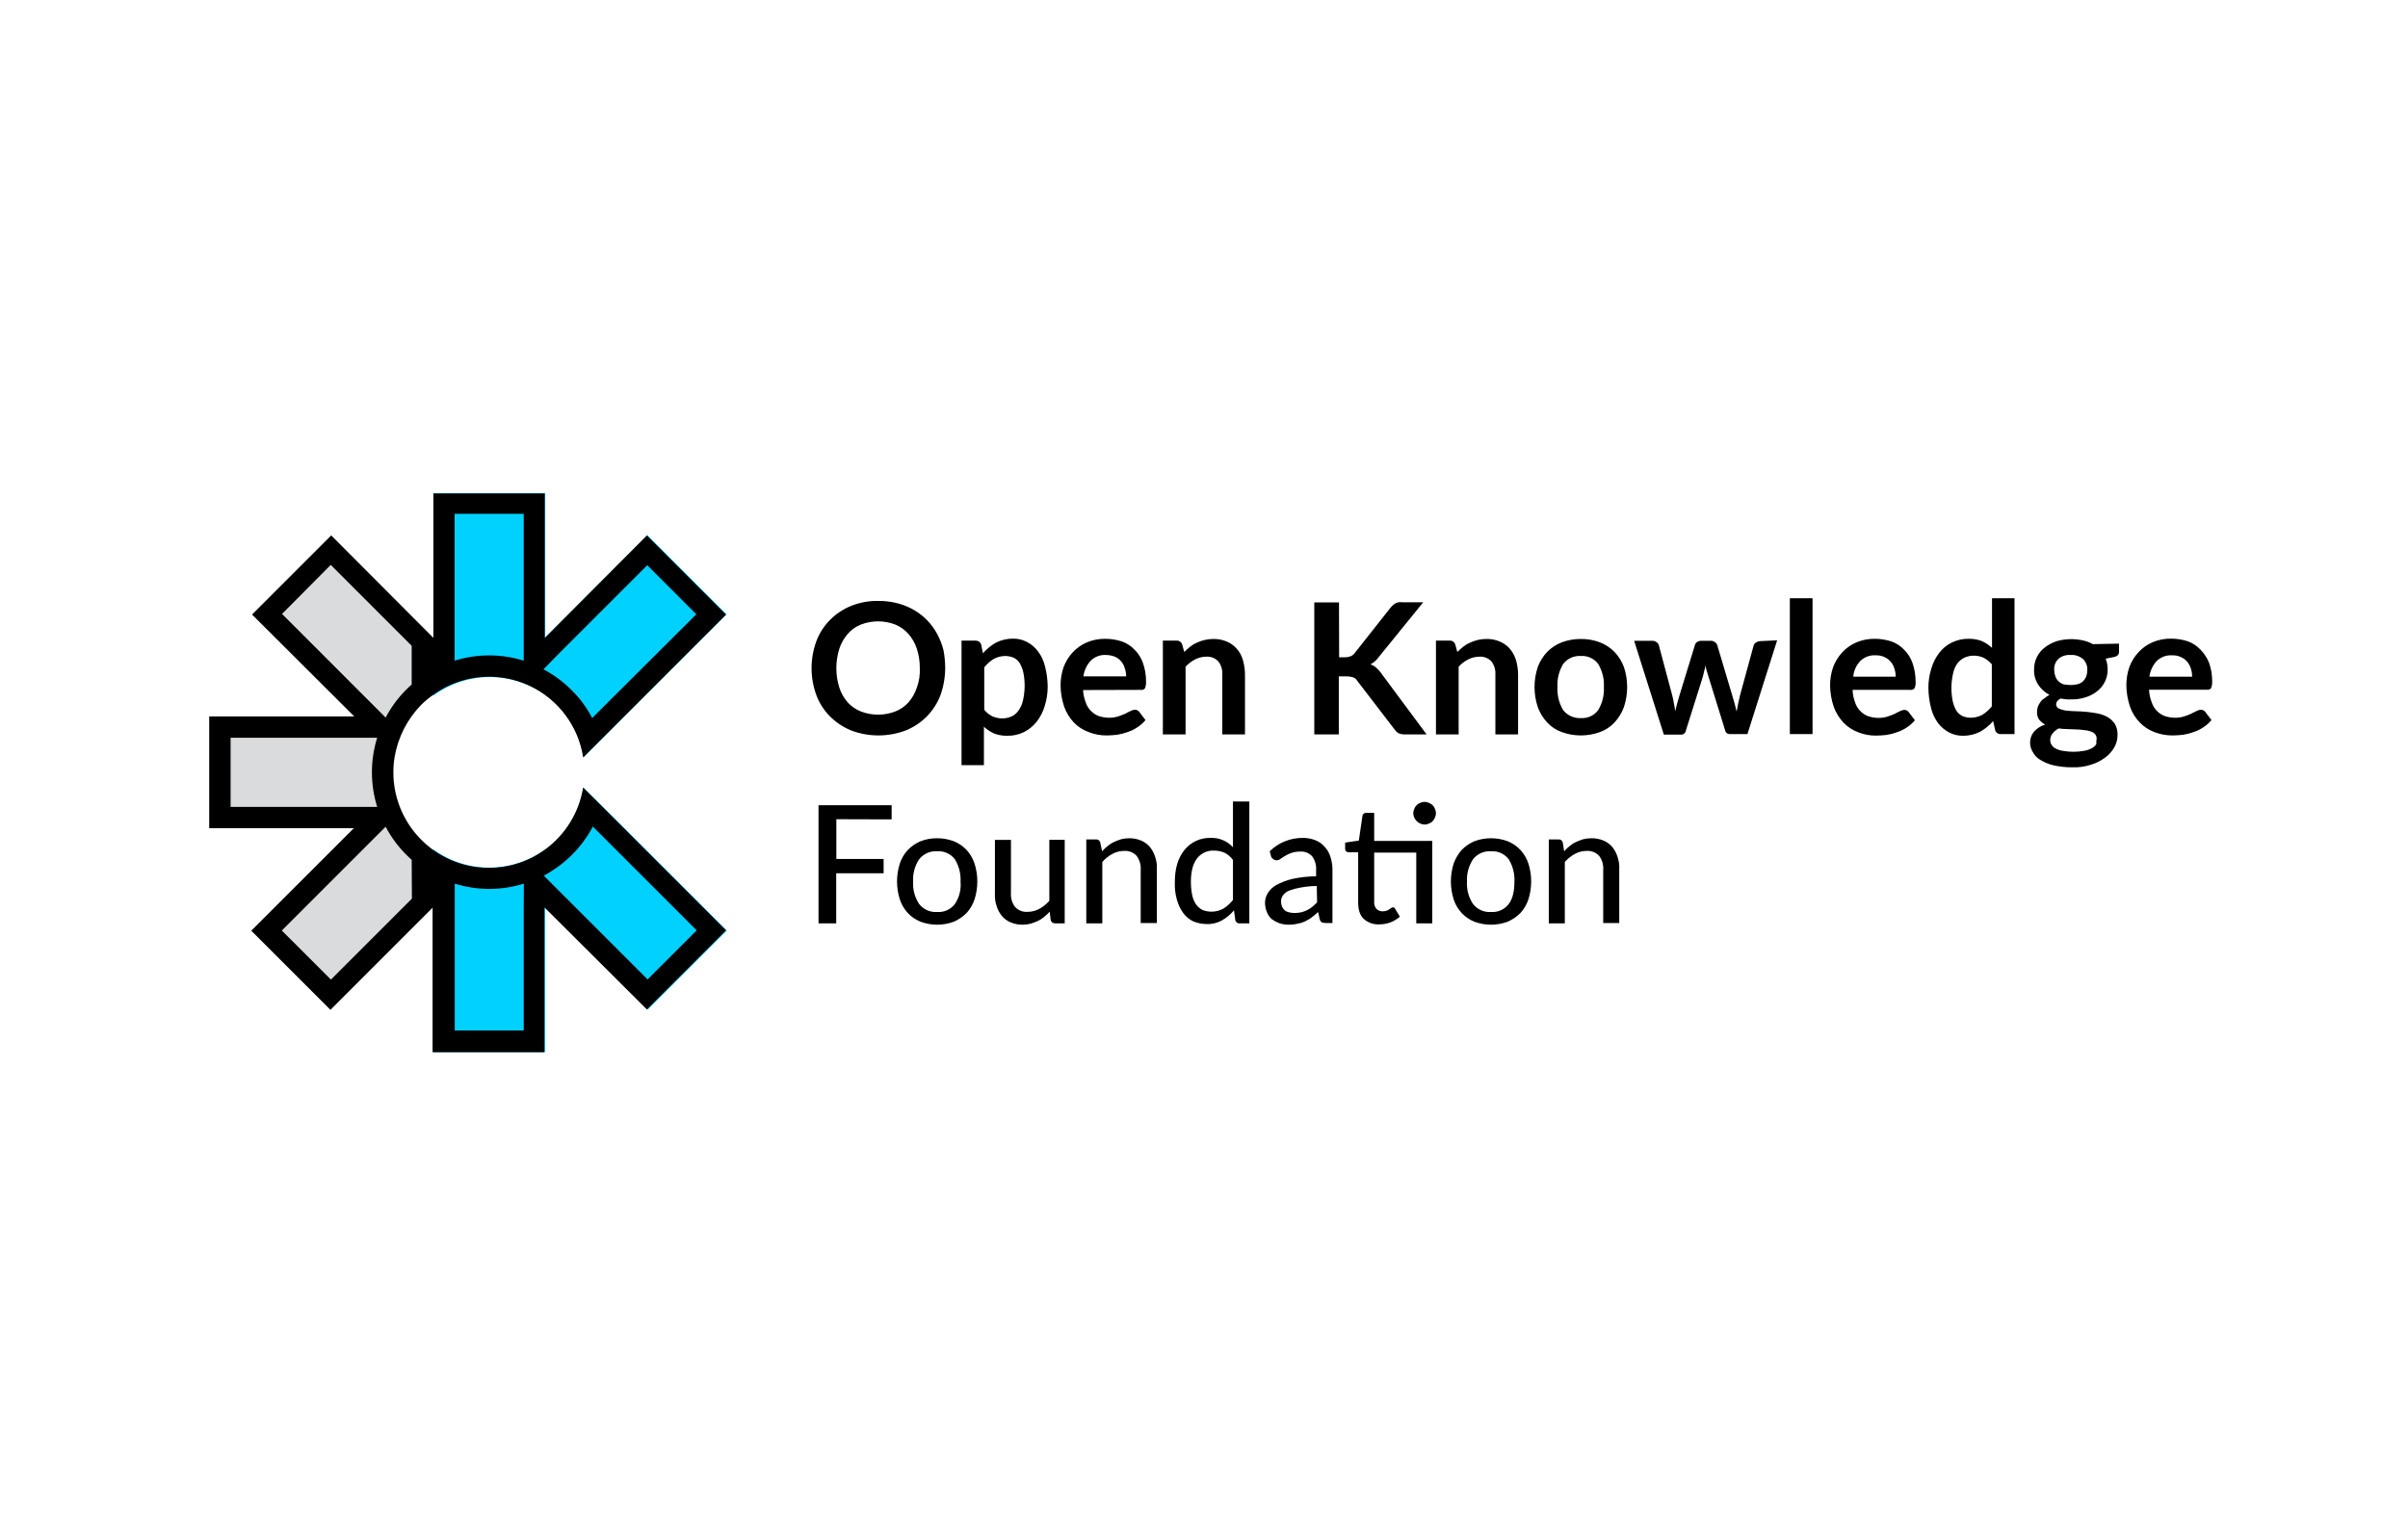
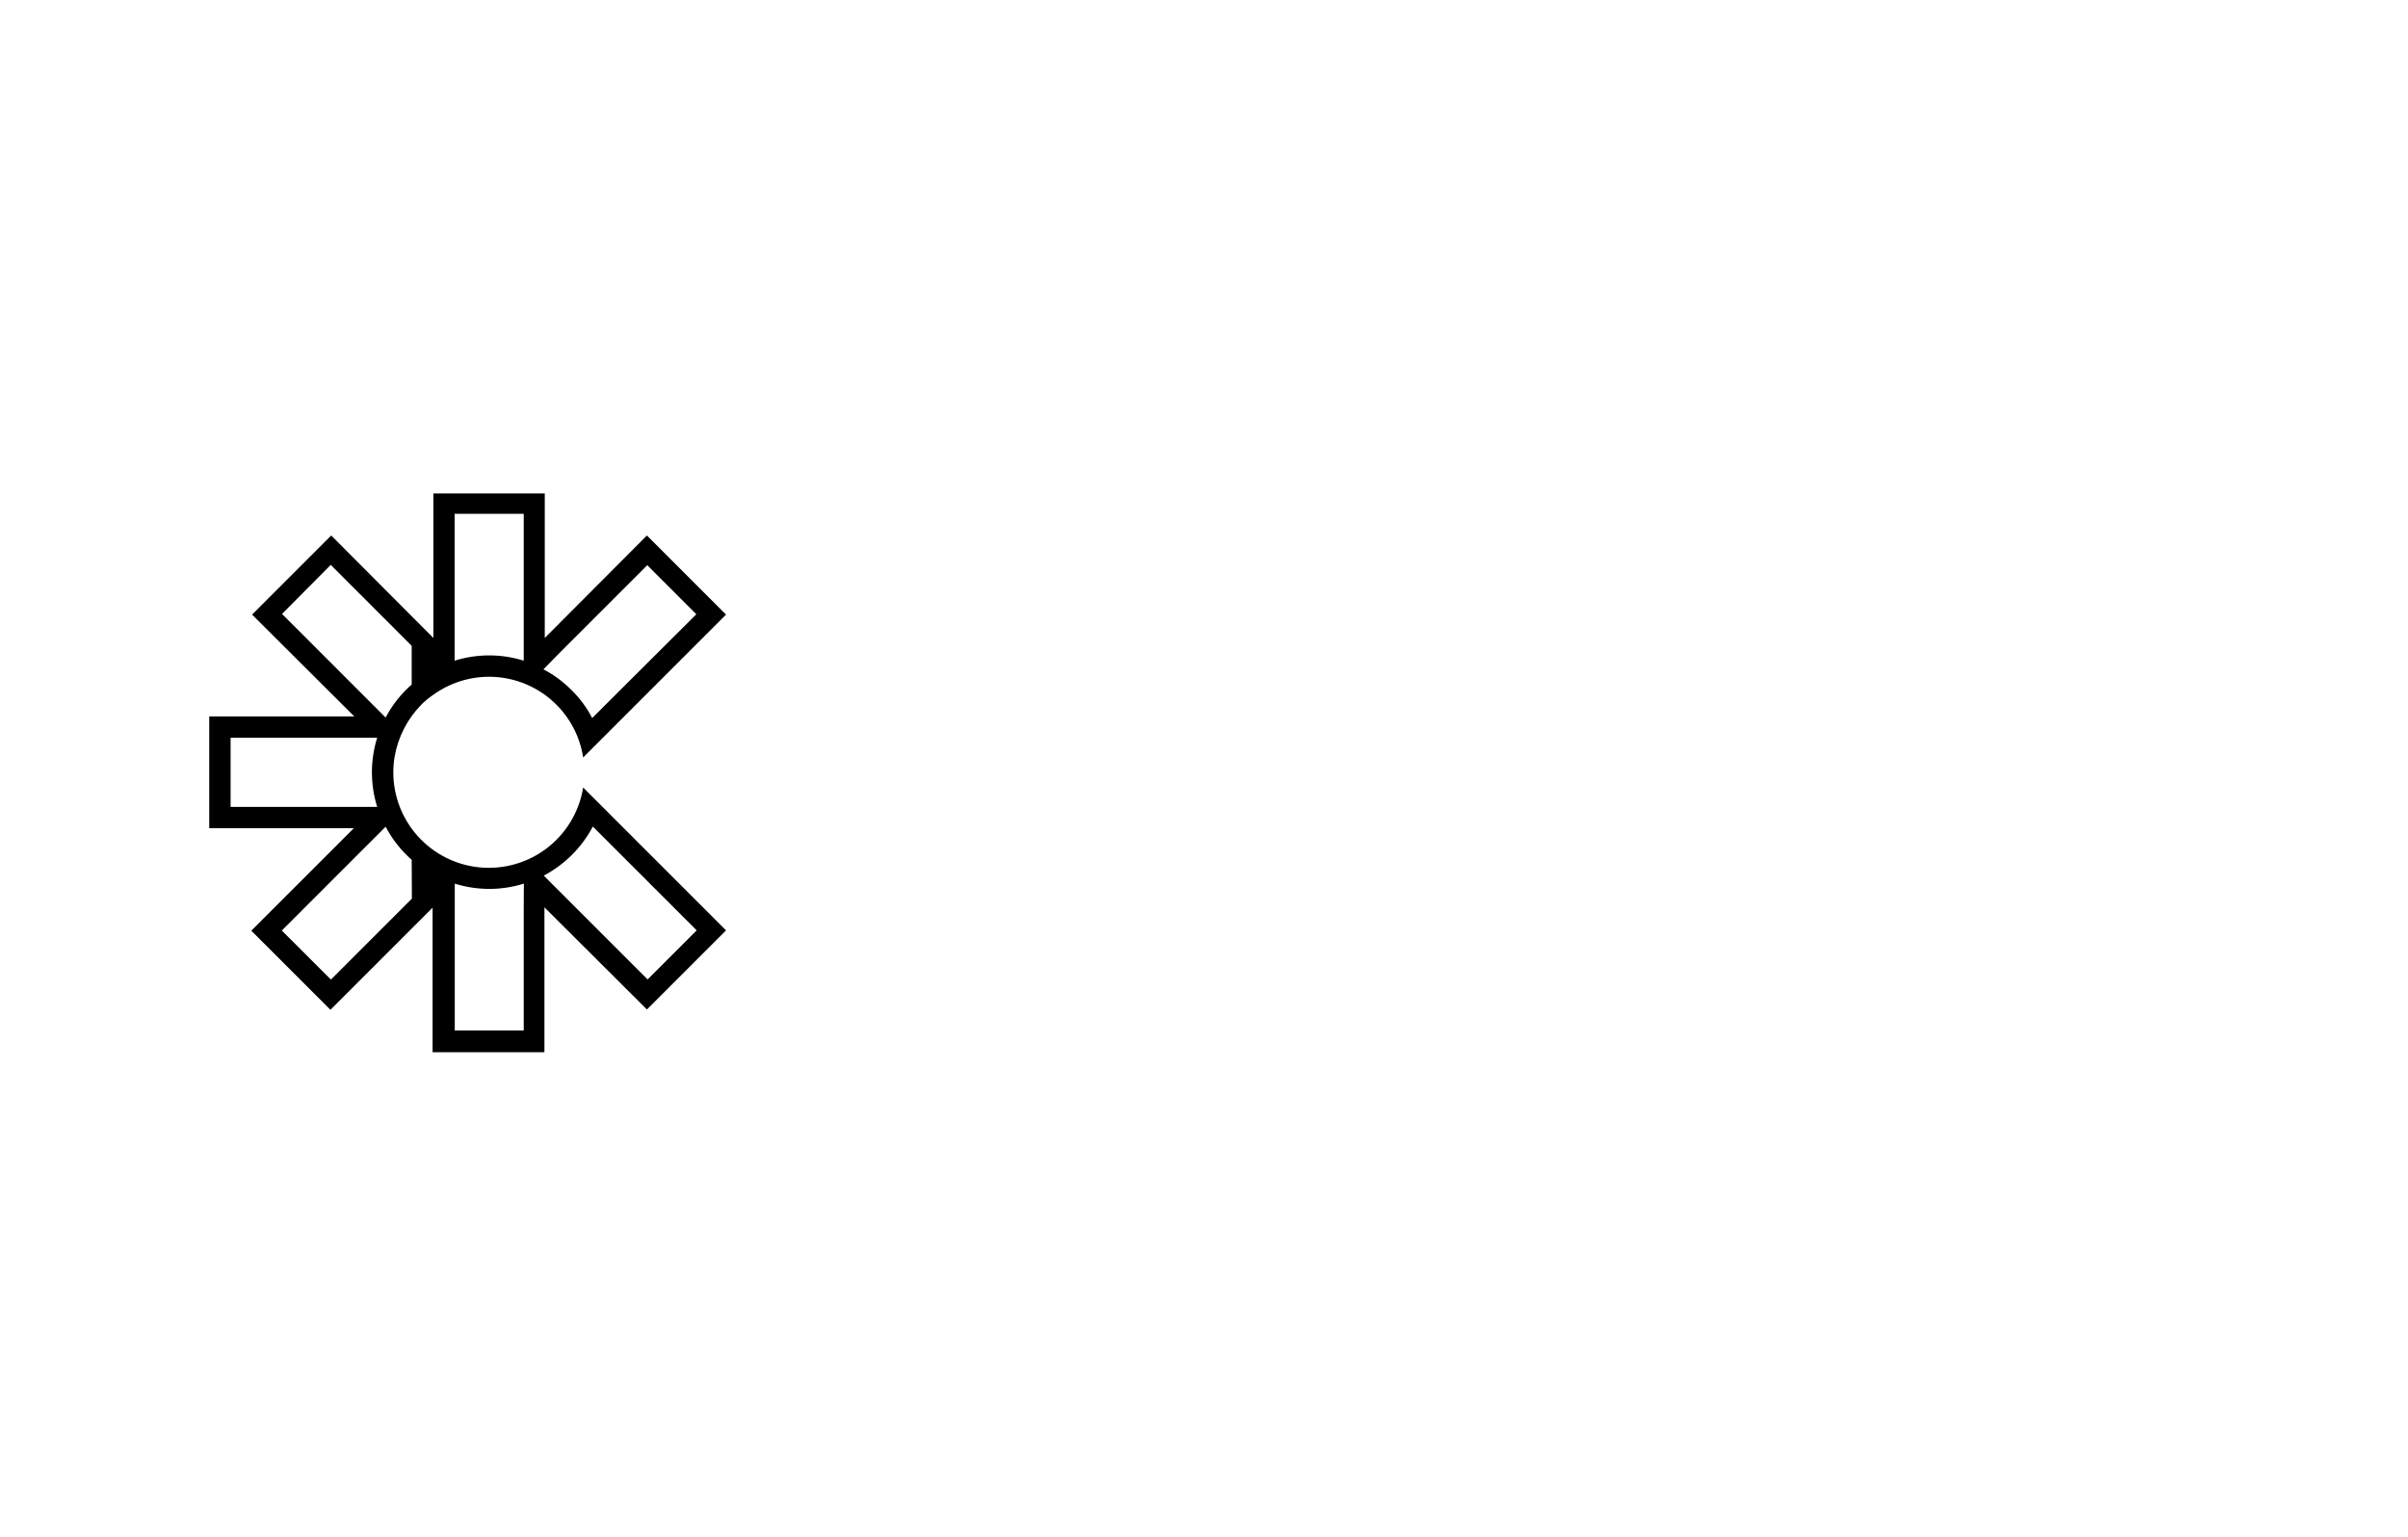
<svg xmlns="http://www.w3.org/2000/svg" width="177" height="113" viewBox="0 0 177 113" fill="none">
-   <path d="M40.936 51.81C41.984 52.852 42.672 54.202 42.899 55.663L45.893 52.669L53.403 45.16L47.587 39.344L40.077 46.877V36.252H31.856V51.147C33.199 50.153 34.853 49.673 36.519 49.795C38.185 49.917 39.752 50.631 40.936 51.81ZM42.875 57.896C42.687 59.077 42.198 60.19 41.457 61.129C40.715 62.067 39.746 62.8 38.64 63.257C37.535 63.714 36.331 63.879 35.143 63.737C33.955 63.596 32.824 63.152 31.856 62.448V77.344H40.077V66.718L47.611 74.227L53.427 68.411L45.893 60.877L42.875 57.896Z" fill="#00D1FF" />
-   <path d="M30.998 61.748C30.344 61.096 29.826 60.322 29.472 59.469C29.118 58.616 28.936 57.702 28.936 56.779C28.936 55.856 29.118 54.942 29.472 54.089C29.826 53.236 30.344 52.462 30.998 51.81C31.261 51.547 31.549 51.308 31.857 51.098V46.853L24.347 39.319L18.531 45.135L26.041 52.669H15.38V60.89H26.006L18.472 68.423L24.288 74.239L31.798 66.73V62.485C31.537 62.239 31.267 62.018 30.998 61.748Z" fill="#D9DBDC" />
  <path d="M42.865 57.896C42.569 59.734 41.554 61.38 40.045 62.471C38.535 63.561 36.655 64.008 34.816 63.712C32.977 63.416 31.332 62.401 30.241 60.892C29.15 59.382 28.704 57.501 29 55.663C29.248 54.209 29.933 52.865 30.963 51.81C31.227 51.547 31.514 51.308 31.822 51.098C32.566 50.555 33.41 50.165 34.305 49.949C35.2 49.733 36.129 49.695 37.039 49.839C37.948 49.983 38.821 50.304 39.606 50.786C40.391 51.267 41.073 51.899 41.614 52.644C42.269 53.543 42.698 54.587 42.865 55.687L45.859 52.693L53.368 45.184L47.552 39.368L40.043 46.902V36.276H31.856V46.902L24.347 39.368L18.531 45.184L26.041 52.669H15.38V60.89H26.006L18.472 68.423L24.288 74.239L31.797 66.73V77.356H40.018V66.706L47.552 74.215L53.368 68.399L45.834 60.865L42.865 57.896ZM41.172 47.957L47.577 41.552L51.184 45.16L44.755 51.564L43.528 52.791C43.136 52.026 42.622 51.33 42.006 50.73C41.402 50.119 40.706 49.606 39.945 49.209L41.172 47.957ZM38.497 37.773V48.571C36.843 48.055 35.071 48.055 33.417 48.571V37.773H38.497ZM20.73 45.135L24.313 41.528L30.261 47.478V50.325C30.114 50.448 29.991 50.571 29.869 50.693C29.258 51.297 28.745 51.993 28.347 52.755L27.12 51.528L20.73 45.135ZM16.951 59.319V54.239H27.724C27.209 55.893 27.209 57.665 27.724 59.319H16.951ZM30.276 66.067L24.323 72.018L20.715 68.411L27.12 62.006L28.347 60.779C28.745 61.541 29.258 62.236 29.869 62.84C29.991 62.963 30.114 63.086 30.261 63.209L30.276 66.067ZM38.497 66.706V75.761H33.427V64.963C35.081 65.479 36.853 65.479 38.507 64.963L38.497 66.706ZM47.601 72.006L41.196 65.601L39.969 64.374C41.507 63.561 42.764 62.304 43.577 60.767L44.804 61.994L51.209 68.399L47.601 72.006Z" fill="black" />
-   <path d="M69.476 49.11C69.474 49.788 69.358 50.459 69.132 51.098C68.91 51.684 68.568 52.218 68.129 52.666C67.69 53.114 67.162 53.466 66.58 53.699C65.284 54.19 63.852 54.19 62.556 53.699C61.977 53.461 61.452 53.111 61.01 52.669C60.566 52.223 60.223 51.687 60.004 51.098C59.537 49.822 59.537 48.423 60.004 47.147C60.223 46.558 60.566 46.023 61.01 45.577C61.45 45.132 61.976 44.781 62.556 44.546C63.195 44.29 63.879 44.164 64.568 44.178C65.04 44.175 65.51 44.232 65.967 44.35C66.389 44.456 66.794 44.621 67.169 44.84C67.896 45.257 68.492 45.869 68.887 46.607C69.093 46.987 69.249 47.391 69.353 47.81C69.434 48.239 69.475 48.674 69.476 49.11ZM67.611 49.11C67.614 48.627 67.539 48.147 67.39 47.687C67.259 47.29 67.051 46.923 66.777 46.607C66.513 46.309 66.186 46.075 65.82 45.92C64.999 45.601 64.088 45.601 63.267 45.92C62.897 46.068 62.569 46.304 62.31 46.607C62.036 46.923 61.828 47.29 61.697 47.687C61.402 48.621 61.402 49.624 61.697 50.558C61.828 50.955 62.036 51.322 62.31 51.638C62.575 51.929 62.902 52.155 63.267 52.301C64.088 52.62 64.999 52.62 65.82 52.301C66.185 52.155 66.512 51.929 66.777 51.638C67.051 51.322 67.259 50.955 67.39 50.558C67.561 50.096 67.636 49.603 67.611 49.11ZM72.249 48.031C72.522 47.717 72.846 47.452 73.206 47.245C73.594 47.05 74.023 46.949 74.458 46.951C74.816 46.945 75.171 47.029 75.488 47.196C75.806 47.363 76.082 47.597 76.298 47.883C76.543 48.213 76.718 48.589 76.813 48.988C76.939 49.477 77.005 49.98 77.01 50.485C77.01 50.968 76.936 51.448 76.789 51.908C76.668 52.326 76.468 52.718 76.2 53.061C75.947 53.379 75.629 53.638 75.267 53.822C74.885 54.007 74.465 54.1 74.04 54.092C73.705 54.099 73.372 54.041 73.059 53.92C72.79 53.794 72.542 53.629 72.323 53.429V56.252H70.678V47.098H71.709C71.801 47.096 71.891 47.123 71.967 47.176C72.042 47.229 72.098 47.305 72.126 47.393L72.249 48.031ZM72.347 52.178C72.511 52.387 72.721 52.555 72.961 52.669C73.185 52.767 73.427 52.817 73.672 52.816C73.909 52.817 74.144 52.767 74.359 52.669C74.568 52.571 74.746 52.418 74.875 52.227C75.03 52.006 75.139 51.755 75.194 51.491C75.349 50.813 75.358 50.11 75.218 49.429C75.165 49.188 75.074 48.956 74.948 48.742C74.838 48.575 74.686 48.439 74.507 48.35C74.319 48.274 74.12 48.232 73.918 48.227C73.609 48.224 73.305 48.3 73.034 48.448C72.772 48.612 72.54 48.82 72.347 49.061V52.178ZM79.611 50.73C79.627 51.041 79.693 51.348 79.807 51.638C79.884 51.88 80.019 52.099 80.2 52.276C80.36 52.438 80.552 52.563 80.764 52.644C81.002 52.721 81.251 52.762 81.501 52.767C81.733 52.772 81.966 52.739 82.188 52.669C82.363 52.614 82.535 52.548 82.703 52.472C82.85 52.399 82.973 52.325 83.096 52.276C83.192 52.218 83.302 52.184 83.415 52.178C83.476 52.176 83.536 52.189 83.591 52.214C83.647 52.24 83.695 52.278 83.734 52.325L84.2 52.939C84.026 53.15 83.819 53.333 83.586 53.478C83.367 53.627 83.127 53.743 82.875 53.822C82.629 53.913 82.374 53.979 82.114 54.018C81.862 54.048 81.608 54.064 81.353 54.068C80.9 54.074 80.449 53.991 80.028 53.822C79.616 53.675 79.243 53.436 78.939 53.123C78.625 52.791 78.383 52.398 78.227 51.969C78.052 51.456 77.961 50.917 77.957 50.374C77.957 49.923 78.031 49.475 78.178 49.049C78.327 48.65 78.552 48.283 78.84 47.969C79.129 47.655 79.48 47.404 79.871 47.233C80.313 47.045 80.79 46.953 81.27 46.963C81.678 46.967 82.084 47.033 82.472 47.16C82.827 47.287 83.147 47.498 83.405 47.773C83.682 48.049 83.892 48.385 84.018 48.755C84.165 49.181 84.24 49.629 84.239 50.08C84.251 50.255 84.226 50.43 84.166 50.595C84.129 50.644 84.08 50.681 84.024 50.703C83.967 50.724 83.906 50.73 83.847 50.718L79.611 50.73ZM82.777 49.748C82.78 49.54 82.747 49.332 82.678 49.135C82.629 48.945 82.536 48.769 82.409 48.62C82.281 48.471 82.122 48.353 81.942 48.276C81.739 48.198 81.522 48.156 81.304 48.153C81.097 48.139 80.89 48.169 80.695 48.241C80.501 48.313 80.324 48.425 80.175 48.571C79.88 48.89 79.692 49.293 79.635 49.724H82.777V49.748ZM87.047 47.932C87.194 47.785 87.341 47.663 87.488 47.54C87.637 47.419 87.802 47.32 87.979 47.245C88.356 47.069 88.766 46.977 89.181 46.975C89.527 46.967 89.871 47.034 90.188 47.172C90.472 47.292 90.724 47.477 90.924 47.712C91.132 47.953 91.283 48.238 91.366 48.546C91.463 48.889 91.512 49.244 91.513 49.601V53.994H89.844V49.601C89.869 49.249 89.764 48.9 89.55 48.62C89.436 48.502 89.298 48.41 89.146 48.35C88.993 48.291 88.83 48.266 88.666 48.276C88.385 48.28 88.108 48.347 87.856 48.472C87.59 48.61 87.349 48.792 87.145 49.012V53.994H85.476V47.098H86.482C86.575 47.091 86.668 47.116 86.744 47.17C86.82 47.224 86.875 47.303 86.899 47.393L87.047 47.932ZM98.433 48.325H98.85C98.993 48.327 99.134 48.302 99.267 48.252C99.384 48.207 99.486 48.13 99.562 48.031L102.237 44.644C102.333 44.526 102.449 44.427 102.58 44.35C102.724 44.278 102.887 44.252 103.047 44.276H104.617L101.329 48.325C101.175 48.541 100.974 48.717 100.74 48.84C100.883 48.89 101.016 48.965 101.132 49.061C101.259 49.172 101.374 49.295 101.476 49.429L104.863 53.994H103.267C103.099 53.997 102.931 53.963 102.777 53.896C102.669 53.825 102.577 53.733 102.507 53.626L99.758 50.043C99.691 49.93 99.587 49.843 99.464 49.797C99.305 49.747 99.139 49.722 98.973 49.724H98.409V53.994H96.607V44.288H98.423L98.433 48.325ZM107.12 47.932C107.267 47.785 107.415 47.663 107.562 47.54C107.711 47.419 107.876 47.32 108.053 47.245C108.235 47.165 108.424 47.1 108.617 47.049C108.826 47 109.04 46.976 109.255 46.975C109.601 46.967 109.944 47.034 110.261 47.172C110.545 47.292 110.798 47.477 110.997 47.712C111.197 47.959 111.347 48.242 111.439 48.546C111.536 48.889 111.586 49.244 111.586 49.601V53.994H109.918V49.601C109.942 49.249 109.838 48.9 109.623 48.62C109.51 48.502 109.372 48.41 109.219 48.35C109.067 48.291 108.903 48.266 108.74 48.276C108.459 48.28 108.182 48.347 107.93 48.472C107.663 48.61 107.423 48.792 107.218 49.012V53.994H105.55V47.098H106.556C106.649 47.091 106.741 47.116 106.817 47.17C106.894 47.224 106.949 47.303 106.973 47.393L107.12 47.932ZM116.2 46.975C116.677 46.971 117.151 47.054 117.599 47.221C118.005 47.379 118.373 47.621 118.678 47.932C118.98 48.25 119.214 48.626 119.366 49.037C119.684 49.993 119.684 51.026 119.366 51.982C119.214 52.4 118.981 52.784 118.678 53.11C118.382 53.432 118.011 53.676 117.599 53.822C116.695 54.149 115.705 54.149 114.801 53.822C114.389 53.676 114.018 53.432 113.721 53.11C113.419 52.784 113.186 52.4 113.034 51.982C112.716 51.026 112.716 49.993 113.034 49.037C113.186 48.626 113.42 48.25 113.721 47.932C114.025 47.619 114.393 47.376 114.801 47.221C115.249 47.056 115.723 46.973 116.2 46.975ZM116.2 52.791C116.445 52.809 116.691 52.764 116.914 52.661C117.137 52.558 117.33 52.4 117.476 52.203C117.781 51.693 117.927 51.103 117.893 50.509C117.927 49.916 117.781 49.326 117.476 48.816C117.33 48.618 117.137 48.461 116.914 48.358C116.691 48.255 116.445 48.21 116.2 48.227C115.951 48.21 115.702 48.255 115.475 48.357C115.248 48.46 115.05 48.618 114.899 48.816C114.594 49.326 114.449 49.916 114.482 50.509C114.449 51.103 114.594 51.693 114.899 52.203C115.052 52.399 115.25 52.555 115.477 52.657C115.704 52.76 115.952 52.806 116.2 52.791ZM130.629 47.074L128.445 53.969H127.12C127.041 53.966 126.965 53.934 126.907 53.88C126.848 53.827 126.811 53.754 126.801 53.675L125.564 49.687C125.515 49.54 125.491 49.417 125.442 49.294C125.405 49.166 125.381 49.035 125.368 48.902C125.347 49.043 125.314 49.183 125.27 49.319C125.245 49.466 125.196 49.589 125.172 49.736L123.92 53.712C123.908 53.794 123.867 53.869 123.804 53.923C123.741 53.978 123.66 54.007 123.577 54.006H122.301L120.117 47.11H121.442C121.556 47.105 121.669 47.14 121.761 47.209C121.843 47.259 121.904 47.337 121.932 47.429L122.914 51.11C122.967 51.304 123.008 51.501 123.037 51.699C123.081 51.894 123.114 52.09 123.135 52.288L123.282 51.699C123.331 51.503 123.405 51.307 123.454 51.11L124.583 47.429C124.602 47.34 124.654 47.261 124.73 47.209C124.816 47.147 124.919 47.113 125.024 47.11H125.761C125.868 47.105 125.973 47.14 126.055 47.209C126.138 47.259 126.199 47.337 126.227 47.429L127.331 51.135C127.38 51.331 127.454 51.528 127.503 51.724L127.65 52.313C127.724 51.92 127.797 51.528 127.896 51.135L128.902 47.454C128.93 47.362 128.991 47.283 129.074 47.233C129.161 47.175 129.263 47.141 129.368 47.135L130.629 47.074ZM133.231 43.982V53.969H131.562V43.982H133.231ZM136.175 50.73C136.187 51.045 136.25 51.356 136.362 51.65C136.439 51.892 136.574 52.111 136.755 52.288C136.914 52.45 137.107 52.575 137.319 52.656C137.557 52.733 137.805 52.774 138.055 52.779C138.288 52.784 138.52 52.751 138.742 52.681C138.918 52.626 139.09 52.561 139.258 52.485C139.405 52.411 139.528 52.337 139.65 52.288C139.747 52.23 139.857 52.197 139.969 52.19C140.03 52.188 140.091 52.201 140.146 52.226C140.201 52.252 140.25 52.29 140.288 52.337L140.755 52.951C140.58 53.163 140.373 53.345 140.141 53.491C139.922 53.639 139.682 53.755 139.429 53.834C139.183 53.926 138.928 53.991 138.669 54.031C138.416 54.06 138.162 54.076 137.908 54.08C137.454 54.086 137.004 54.003 136.583 53.834C136.173 53.683 135.804 53.439 135.503 53.123C135.19 52.791 134.947 52.398 134.791 51.969C134.616 51.456 134.525 50.917 134.521 50.374C134.521 49.923 134.596 49.475 134.742 49.049C134.891 48.65 135.116 48.283 135.405 47.969C135.693 47.655 136.044 47.404 136.436 47.233C136.877 47.045 137.354 46.953 137.834 46.963C138.243 46.967 138.648 47.033 139.037 47.16C139.392 47.287 139.711 47.498 139.969 47.773C140.246 48.049 140.456 48.385 140.583 48.755C140.729 49.181 140.804 49.629 140.804 50.08C140.828 50.255 140.802 50.434 140.73 50.595C140.694 50.644 140.645 50.681 140.588 50.703C140.532 50.724 140.47 50.73 140.411 50.718H136.166L136.175 50.73ZM139.341 49.748C139.344 49.54 139.311 49.332 139.243 49.135C139.187 48.955 139.095 48.788 138.973 48.644C138.846 48.496 138.686 48.378 138.507 48.301C138.306 48.211 138.088 48.169 137.869 48.178C137.662 48.164 137.454 48.194 137.26 48.266C137.065 48.338 136.888 48.45 136.74 48.595C136.442 48.91 136.26 49.317 136.224 49.748H139.341ZM148.077 43.982V53.969H147.071C146.978 53.977 146.886 53.951 146.809 53.897C146.733 53.844 146.678 53.765 146.654 53.675L146.507 53.012C146.234 53.326 145.91 53.591 145.55 53.797C145.161 53.993 144.733 54.094 144.298 54.092C143.939 54.098 143.585 54.014 143.267 53.847C142.95 53.68 142.673 53.446 142.458 53.16C142.213 52.83 142.038 52.454 141.942 52.055C141.817 51.566 141.751 51.063 141.746 50.558C141.745 50.075 141.82 49.595 141.967 49.135C142.088 48.717 142.288 48.325 142.556 47.982C142.8 47.663 143.116 47.407 143.478 47.233C143.861 47.048 144.281 46.955 144.705 46.963C145.041 46.956 145.374 47.014 145.687 47.135C145.956 47.261 146.204 47.426 146.423 47.626V43.982H148.067H148.077ZM146.409 48.84C146.238 48.638 146.03 48.471 145.795 48.35C145.571 48.252 145.328 48.202 145.083 48.203C144.846 48.202 144.612 48.252 144.396 48.35C144.194 48.447 144.018 48.59 143.881 48.767C143.725 48.988 143.617 49.239 143.562 49.503C143.407 50.181 143.398 50.883 143.537 51.564C143.591 51.806 143.682 52.038 143.807 52.252C143.917 52.419 144.07 52.554 144.249 52.644C144.436 52.72 144.636 52.762 144.838 52.767C145.146 52.77 145.45 52.694 145.721 52.546C145.983 52.382 146.216 52.174 146.409 51.932V48.84ZM155.758 47.319V47.932C155.758 48.129 155.636 48.252 155.39 48.301L154.777 48.423C154.875 48.673 154.925 48.94 154.924 49.209C154.929 49.521 154.86 49.831 154.724 50.112C154.587 50.393 154.387 50.638 154.139 50.828C153.882 51.028 153.591 51.178 153.28 51.27C152.939 51.379 152.582 51.429 152.224 51.417C152.09 51.426 151.955 51.422 151.822 51.405C151.699 51.38 151.577 51.38 151.454 51.356C151.233 51.478 151.135 51.626 151.135 51.773C151.134 51.839 151.153 51.904 151.187 51.961C151.222 52.017 151.272 52.063 151.331 52.092C151.496 52.164 151.669 52.213 151.847 52.239C152.092 52.264 152.337 52.288 152.558 52.288C152.828 52.288 153.098 52.313 153.393 52.337C153.687 52.362 153.957 52.411 154.227 52.46C154.477 52.513 154.717 52.604 154.939 52.73C155.144 52.854 155.32 53.022 155.454 53.221C155.593 53.467 155.661 53.748 155.65 54.031C155.653 54.339 155.577 54.643 155.429 54.914C155.263 55.211 155.038 55.469 154.767 55.675C154.45 55.917 154.093 56.1 153.712 56.215C153.253 56.366 152.771 56.432 152.288 56.411C151.834 56.412 151.382 56.363 150.939 56.264C150.601 56.184 150.278 56.052 149.982 55.871C149.741 55.733 149.545 55.529 149.417 55.282C149.29 55.076 149.222 54.838 149.221 54.595C149.218 54.298 149.322 54.011 149.515 53.785C149.733 53.542 150.013 53.364 150.325 53.27C150.157 53.175 150.007 53.05 149.883 52.902C149.763 52.721 149.711 52.504 149.736 52.288C149.74 52.181 149.757 52.074 149.785 51.969C149.828 51.856 149.885 51.748 149.957 51.65C150.029 51.529 150.13 51.428 150.251 51.356C150.372 51.252 150.504 51.161 150.644 51.086C150.306 50.907 150.019 50.645 149.81 50.325C149.602 49.996 149.499 49.61 149.515 49.221C149.51 48.908 149.579 48.599 149.715 48.318C149.852 48.036 150.052 47.791 150.301 47.601C150.567 47.398 150.866 47.241 151.184 47.135C151.816 46.957 152.482 46.94 153.123 47.086C153.372 47.139 153.612 47.23 153.834 47.356L155.758 47.319ZM154.114 54.288C154.115 54.17 154.071 54.056 153.991 53.969C153.907 53.873 153.796 53.805 153.672 53.773C153.515 53.715 153.349 53.681 153.182 53.675C152.986 53.646 152.79 53.63 152.593 53.626L151.955 53.601C151.741 53.598 151.528 53.582 151.317 53.552C151.148 53.647 150.999 53.772 150.875 53.92C150.761 54.058 150.7 54.232 150.703 54.411C150.698 54.533 150.732 54.654 150.801 54.755C150.867 54.874 150.971 54.969 151.096 55.025C151.255 55.114 151.43 55.173 151.611 55.196C151.87 55.246 152.133 55.271 152.396 55.27C152.668 55.27 152.939 55.245 153.206 55.196C153.404 55.164 153.595 55.098 153.77 55C153.899 54.929 154.008 54.828 154.09 54.706C154.085 54.566 154.093 54.426 154.114 54.288ZM152.224 50.362C152.407 50.362 152.589 50.337 152.764 50.288C152.903 50.245 153.029 50.169 153.132 50.068C153.228 49.969 153.303 49.852 153.353 49.724C153.404 49.574 153.428 49.416 153.427 49.258C153.436 49.108 153.412 48.958 153.357 48.818C153.302 48.678 153.217 48.552 153.108 48.448C152.855 48.235 152.529 48.129 152.2 48.153C152.037 48.139 151.872 48.158 151.716 48.209C151.56 48.259 151.416 48.341 151.292 48.448C151.187 48.553 151.106 48.68 151.055 48.82C151.004 48.96 150.984 49.109 150.997 49.258C150.998 49.408 151.023 49.557 151.071 49.699C151.115 49.838 151.191 49.964 151.292 50.068C151.403 50.177 151.537 50.261 151.685 50.313C151.863 50.341 152.044 50.358 152.224 50.362ZM157.967 50.73C157.982 51.041 158.049 51.348 158.163 51.638C158.24 51.88 158.375 52.099 158.556 52.276C158.716 52.438 158.908 52.563 159.12 52.644C159.358 52.721 159.606 52.762 159.856 52.767C160.089 52.772 160.321 52.739 160.543 52.669C160.719 52.614 160.891 52.548 161.059 52.472C161.206 52.399 161.329 52.325 161.451 52.276C161.548 52.218 161.658 52.184 161.77 52.178C161.831 52.176 161.892 52.189 161.947 52.214C162.003 52.24 162.051 52.278 162.09 52.325L162.556 52.939C162.382 53.15 162.174 53.333 161.942 53.478C161.723 53.627 161.483 53.743 161.231 53.822C160.984 53.913 160.729 53.979 160.47 54.018C160.217 54.048 159.963 54.064 159.709 54.068C159.248 54.072 158.79 53.989 158.359 53.822C157.95 53.67 157.581 53.427 157.28 53.11C156.961 52.782 156.718 52.389 156.568 51.957C156.393 51.443 156.302 50.905 156.298 50.362C156.298 49.911 156.372 49.463 156.519 49.037C156.668 48.637 156.893 48.271 157.182 47.957C157.47 47.642 157.821 47.392 158.212 47.221C158.654 47.033 159.131 46.941 159.611 46.951C160.02 46.954 160.425 47.02 160.813 47.147C161.169 47.275 161.488 47.485 161.746 47.761C162.022 48.042 162.239 48.376 162.384 48.742C162.531 49.169 162.605 49.617 162.605 50.068C162.617 50.242 162.592 50.418 162.531 50.583C162.495 50.631 162.446 50.669 162.39 50.691C162.333 50.712 162.272 50.717 162.212 50.706H157.957L157.967 50.73ZM161.132 49.748C161.136 49.54 161.103 49.332 161.034 49.135C160.979 48.955 160.887 48.788 160.764 48.644C160.637 48.496 160.478 48.378 160.298 48.301C160.098 48.211 159.879 48.169 159.66 48.178C159.453 48.164 159.246 48.194 159.051 48.266C158.857 48.338 158.679 48.45 158.531 48.595C158.236 48.914 158.047 49.317 157.991 49.748H161.132ZM61.476 60.227V63.147H64.951V64.203H61.466V67.883H60.166V59.196H65.54V60.239L61.476 60.227ZM68.887 61.626C69.306 61.625 69.722 61.7 70.114 61.847C70.467 61.989 70.785 62.207 71.047 62.485C71.312 62.775 71.512 63.118 71.635 63.491C71.906 64.345 71.906 65.262 71.635 66.117C71.512 66.49 71.312 66.833 71.047 67.123C70.779 67.392 70.462 67.609 70.114 67.761C69.323 68.055 68.452 68.055 67.66 67.761C67.307 67.618 66.989 67.4 66.728 67.123C66.463 66.833 66.262 66.49 66.139 66.117C65.869 65.262 65.869 64.345 66.139 63.491C66.262 63.118 66.463 62.775 66.728 62.485C66.995 62.215 67.312 61.998 67.66 61.847C68.048 61.697 68.461 61.622 68.877 61.626H68.887ZM68.887 67.049C69.136 67.066 69.385 67.022 69.612 66.919C69.839 66.816 70.037 66.658 70.188 66.46C70.512 65.977 70.66 65.396 70.605 64.816C70.636 64.238 70.49 63.665 70.188 63.172C70.037 62.974 69.839 62.816 69.612 62.713C69.385 62.61 69.136 62.566 68.887 62.583C68.635 62.566 68.382 62.61 68.151 62.713C67.921 62.816 67.718 62.973 67.562 63.172C67.24 63.657 67.084 64.234 67.12 64.816C67.084 65.397 67.24 65.975 67.562 66.46C67.717 66.657 67.918 66.814 68.147 66.917C68.376 67.019 68.627 67.065 68.877 67.049H68.887ZM78.261 61.724V67.883H77.55C77.476 67.885 77.405 67.862 77.347 67.817C77.288 67.773 77.248 67.709 77.231 67.638L77.157 67.025C77.03 67.168 76.891 67.299 76.74 67.417C76.6 67.538 76.443 67.637 76.274 67.712C76.106 67.788 75.934 67.853 75.758 67.908C75.566 67.957 75.368 67.981 75.169 67.982C74.866 67.986 74.565 67.928 74.286 67.81C74.04 67.706 73.821 67.546 73.648 67.344C73.47 67.126 73.336 66.876 73.255 66.607C73.153 66.308 73.111 65.991 73.132 65.675V61.748H74.31V65.638C74.282 66.006 74.387 66.371 74.605 66.669C74.722 66.797 74.867 66.898 75.028 66.961C75.19 67.025 75.364 67.051 75.537 67.037C75.838 67.036 76.133 66.96 76.396 66.816C76.673 66.663 76.922 66.464 77.132 66.227V61.736H78.261V61.724ZM81.01 62.583C81.137 62.44 81.276 62.308 81.427 62.19C81.567 62.069 81.724 61.97 81.893 61.896C82.061 61.82 82.233 61.754 82.409 61.699C82.601 61.651 82.799 61.626 82.998 61.626C83.301 61.621 83.602 61.679 83.881 61.798C84.127 61.901 84.345 62.061 84.519 62.264C84.697 62.481 84.83 62.731 84.912 63C85.014 63.3 85.056 63.617 85.034 63.932V67.859H83.847V63.957C83.875 63.589 83.77 63.224 83.552 62.926C83.435 62.798 83.29 62.697 83.129 62.634C82.967 62.57 82.793 62.544 82.62 62.558C82.319 62.559 82.024 62.635 81.761 62.779C81.484 62.932 81.235 63.131 81.025 63.368V67.883H79.847V61.712H80.558C80.633 61.704 80.707 61.726 80.766 61.771C80.825 61.817 80.865 61.883 80.877 61.957L81.01 62.583ZM91.832 58.951V67.883H91.12C91.046 67.891 90.972 67.869 90.912 67.824C90.853 67.778 90.813 67.712 90.801 67.638L90.703 66.926C90.456 67.224 90.157 67.474 89.82 67.663C89.469 67.861 89.069 67.954 88.666 67.933C88.338 67.929 88.013 67.862 87.709 67.736C87.417 67.595 87.164 67.385 86.973 67.123C86.759 66.826 86.601 66.494 86.507 66.141C86.384 65.702 86.334 65.246 86.359 64.791C86.355 64.36 86.412 63.93 86.531 63.515C86.638 63.15 86.813 62.809 87.047 62.509C87.276 62.217 87.571 61.982 87.908 61.824C88.244 61.666 88.614 61.59 88.985 61.601C89.293 61.588 89.6 61.643 89.884 61.762C90.168 61.88 90.422 62.06 90.629 62.288V58.926H91.832V58.951ZM90.629 63.221C90.464 62.991 90.245 62.806 89.991 62.681C89.75 62.583 89.491 62.533 89.231 62.534C88.99 62.522 88.75 62.569 88.531 62.672C88.313 62.775 88.124 62.929 87.979 63.123C87.685 63.515 87.537 64.08 87.537 64.816C87.534 65.154 87.566 65.491 87.635 65.822C87.687 66.069 87.787 66.302 87.93 66.509C88.055 66.672 88.214 66.806 88.396 66.902C88.6 66.98 88.816 67.022 89.034 67.025C89.343 67.027 89.647 66.951 89.918 66.804C90.188 66.631 90.428 66.416 90.629 66.166V63.221ZM93.329 62.583C93.977 61.947 94.85 61.595 95.758 61.601C96.077 61.596 96.394 61.655 96.691 61.773C96.958 61.876 97.194 62.045 97.378 62.264C97.572 62.474 97.715 62.726 97.795 63C97.894 63.301 97.943 63.616 97.942 63.932V67.859H97.427C97.335 67.857 97.244 67.84 97.157 67.81C97.082 67.758 97.029 67.679 97.01 67.589L96.887 67.049C96.74 67.196 96.568 67.319 96.421 67.442C96.274 67.564 96.102 67.638 95.93 67.736C95.759 67.819 95.577 67.877 95.39 67.908C95.181 67.958 94.967 67.983 94.752 67.982C94.519 67.985 94.287 67.952 94.065 67.883C93.865 67.81 93.675 67.711 93.501 67.589C93.336 67.451 93.209 67.274 93.132 67.074C93.034 66.849 92.984 66.607 92.985 66.362C92.986 66.119 93.054 65.882 93.181 65.675C93.337 65.418 93.557 65.207 93.82 65.061C94.185 64.868 94.572 64.719 94.973 64.62C95.554 64.494 96.146 64.428 96.74 64.423V63.982C96.77 63.614 96.665 63.247 96.445 62.951C96.335 62.83 96.197 62.735 96.044 62.676C95.891 62.616 95.726 62.593 95.562 62.607C95.345 62.602 95.129 62.635 94.924 62.706C94.76 62.759 94.603 62.833 94.458 62.926C94.335 63 94.212 63.074 94.114 63.147C94.032 63.215 93.927 63.251 93.82 63.245C93.74 63.244 93.663 63.218 93.599 63.172L93.451 63.025L93.329 62.583ZM96.789 65.135C96.377 65.139 95.966 65.18 95.562 65.258C95.285 65.305 95.014 65.379 94.752 65.478C94.576 65.55 94.423 65.669 94.31 65.822C94.211 65.948 94.159 66.104 94.163 66.264C94.162 66.398 94.186 66.532 94.237 66.656C94.288 66.756 94.354 66.847 94.433 66.926C94.526 67 94.636 67.05 94.752 67.074C94.881 67.104 95.013 67.12 95.145 67.123C95.309 67.12 95.474 67.103 95.635 67.074C95.779 67.04 95.919 66.99 96.053 66.926C96.192 66.859 96.324 66.777 96.445 66.681C96.574 66.573 96.697 66.458 96.813 66.337L96.789 65.135ZM105.28 67.883H104.102V62.681H101.01V66.288C101 66.385 101.011 66.483 101.04 66.576C101.07 66.669 101.118 66.755 101.182 66.828C101.244 66.886 101.318 66.931 101.398 66.961C101.478 66.99 101.563 67.004 101.648 67C101.74 66.998 101.831 66.981 101.918 66.951C101.99 66.933 102.057 66.9 102.114 66.853C102.163 66.828 102.212 66.779 102.261 66.755C102.295 66.724 102.338 66.706 102.384 66.706C102.419 66.702 102.453 66.711 102.482 66.73C102.512 66.758 102.537 66.791 102.556 66.828L102.899 67.393C102.695 67.569 102.463 67.71 102.212 67.81C101.945 67.908 101.663 67.958 101.378 67.957C101.167 67.968 100.957 67.937 100.759 67.865C100.561 67.793 100.379 67.683 100.224 67.54C99.954 67.27 99.832 66.877 99.832 66.337V62.656H99.12C99.059 62.657 99 62.634 98.955 62.593C98.909 62.553 98.881 62.496 98.875 62.436V61.945L99.881 61.798L100.151 59.957C100.156 59.927 100.168 59.899 100.185 59.873C100.202 59.848 100.224 59.827 100.249 59.81C100.298 59.773 100.359 59.755 100.421 59.761H101.01V61.822H105.28V67.883ZM105.55 59.785C105.549 59.896 105.524 60.005 105.476 60.104C105.433 60.203 105.375 60.294 105.304 60.374C105.23 60.454 105.137 60.513 105.034 60.546C104.936 60.596 104.826 60.621 104.715 60.62C104.605 60.619 104.496 60.594 104.396 60.546C104.199 60.459 104.041 60.302 103.955 60.104C103.904 60.005 103.879 59.896 103.881 59.785C103.882 59.675 103.907 59.566 103.955 59.466C103.991 59.365 104.05 59.273 104.126 59.196C104.203 59.12 104.295 59.061 104.396 59.025C104.495 58.974 104.605 58.949 104.715 58.951C104.826 58.952 104.935 58.977 105.034 59.025C105.133 59.067 105.224 59.125 105.304 59.196C105.384 59.27 105.443 59.363 105.476 59.466C105.524 59.566 105.549 59.675 105.55 59.785ZM109.599 61.626C110.018 61.625 110.433 61.7 110.826 61.847C111.179 61.989 111.497 62.207 111.758 62.485C112.023 62.775 112.224 63.118 112.347 63.491C112.617 64.345 112.617 65.262 112.347 66.117C112.224 66.49 112.023 66.833 111.758 67.123C111.491 67.392 111.174 67.609 110.826 67.761C110.034 68.055 109.163 68.055 108.372 67.761C108.018 67.618 107.7 67.4 107.439 67.123C107.174 66.833 106.973 66.49 106.85 66.117C106.58 65.262 106.58 64.345 106.85 63.491C106.983 63.122 107.183 62.781 107.439 62.485C107.707 62.215 108.023 61.998 108.372 61.847C108.764 61.7 109.18 61.625 109.599 61.626ZM109.599 67.049C109.847 67.066 110.096 67.022 110.323 66.919C110.55 66.816 110.748 66.658 110.899 66.46C111.194 66.067 111.317 65.528 111.317 64.816C111.347 64.238 111.202 63.665 110.899 63.172C110.748 62.974 110.55 62.816 110.323 62.713C110.096 62.61 109.847 62.566 109.599 62.583C109.347 62.566 109.094 62.61 108.863 62.713C108.632 62.816 108.43 62.973 108.274 63.172C107.954 63.659 107.8 64.235 107.832 64.816C107.796 65.397 107.951 65.975 108.274 66.46C108.43 66.659 108.632 66.816 108.863 66.919C109.094 67.022 109.347 67.066 109.599 67.049ZM114.973 62.583C115.1 62.44 115.239 62.308 115.39 62.19C115.53 62.069 115.687 61.97 115.856 61.896C116.024 61.82 116.196 61.754 116.372 61.699C116.572 61.649 116.778 61.624 116.985 61.626C117.288 61.621 117.589 61.679 117.869 61.798C118.115 61.901 118.333 62.061 118.507 62.264C118.685 62.481 118.818 62.731 118.899 63C119.002 63.3 119.043 63.617 119.022 63.932V67.859H117.844V63.957C117.872 63.589 117.768 63.224 117.55 62.926C117.433 62.798 117.288 62.697 117.126 62.634C116.965 62.57 116.79 62.544 116.617 62.558C116.317 62.559 116.021 62.635 115.758 62.779C115.481 62.932 115.232 63.131 115.022 63.368V67.883H113.844V61.712H114.556C114.63 61.704 114.705 61.726 114.764 61.771C114.823 61.817 114.863 61.883 114.875 61.957L114.973 62.583Z" fill="black" />
</svg>